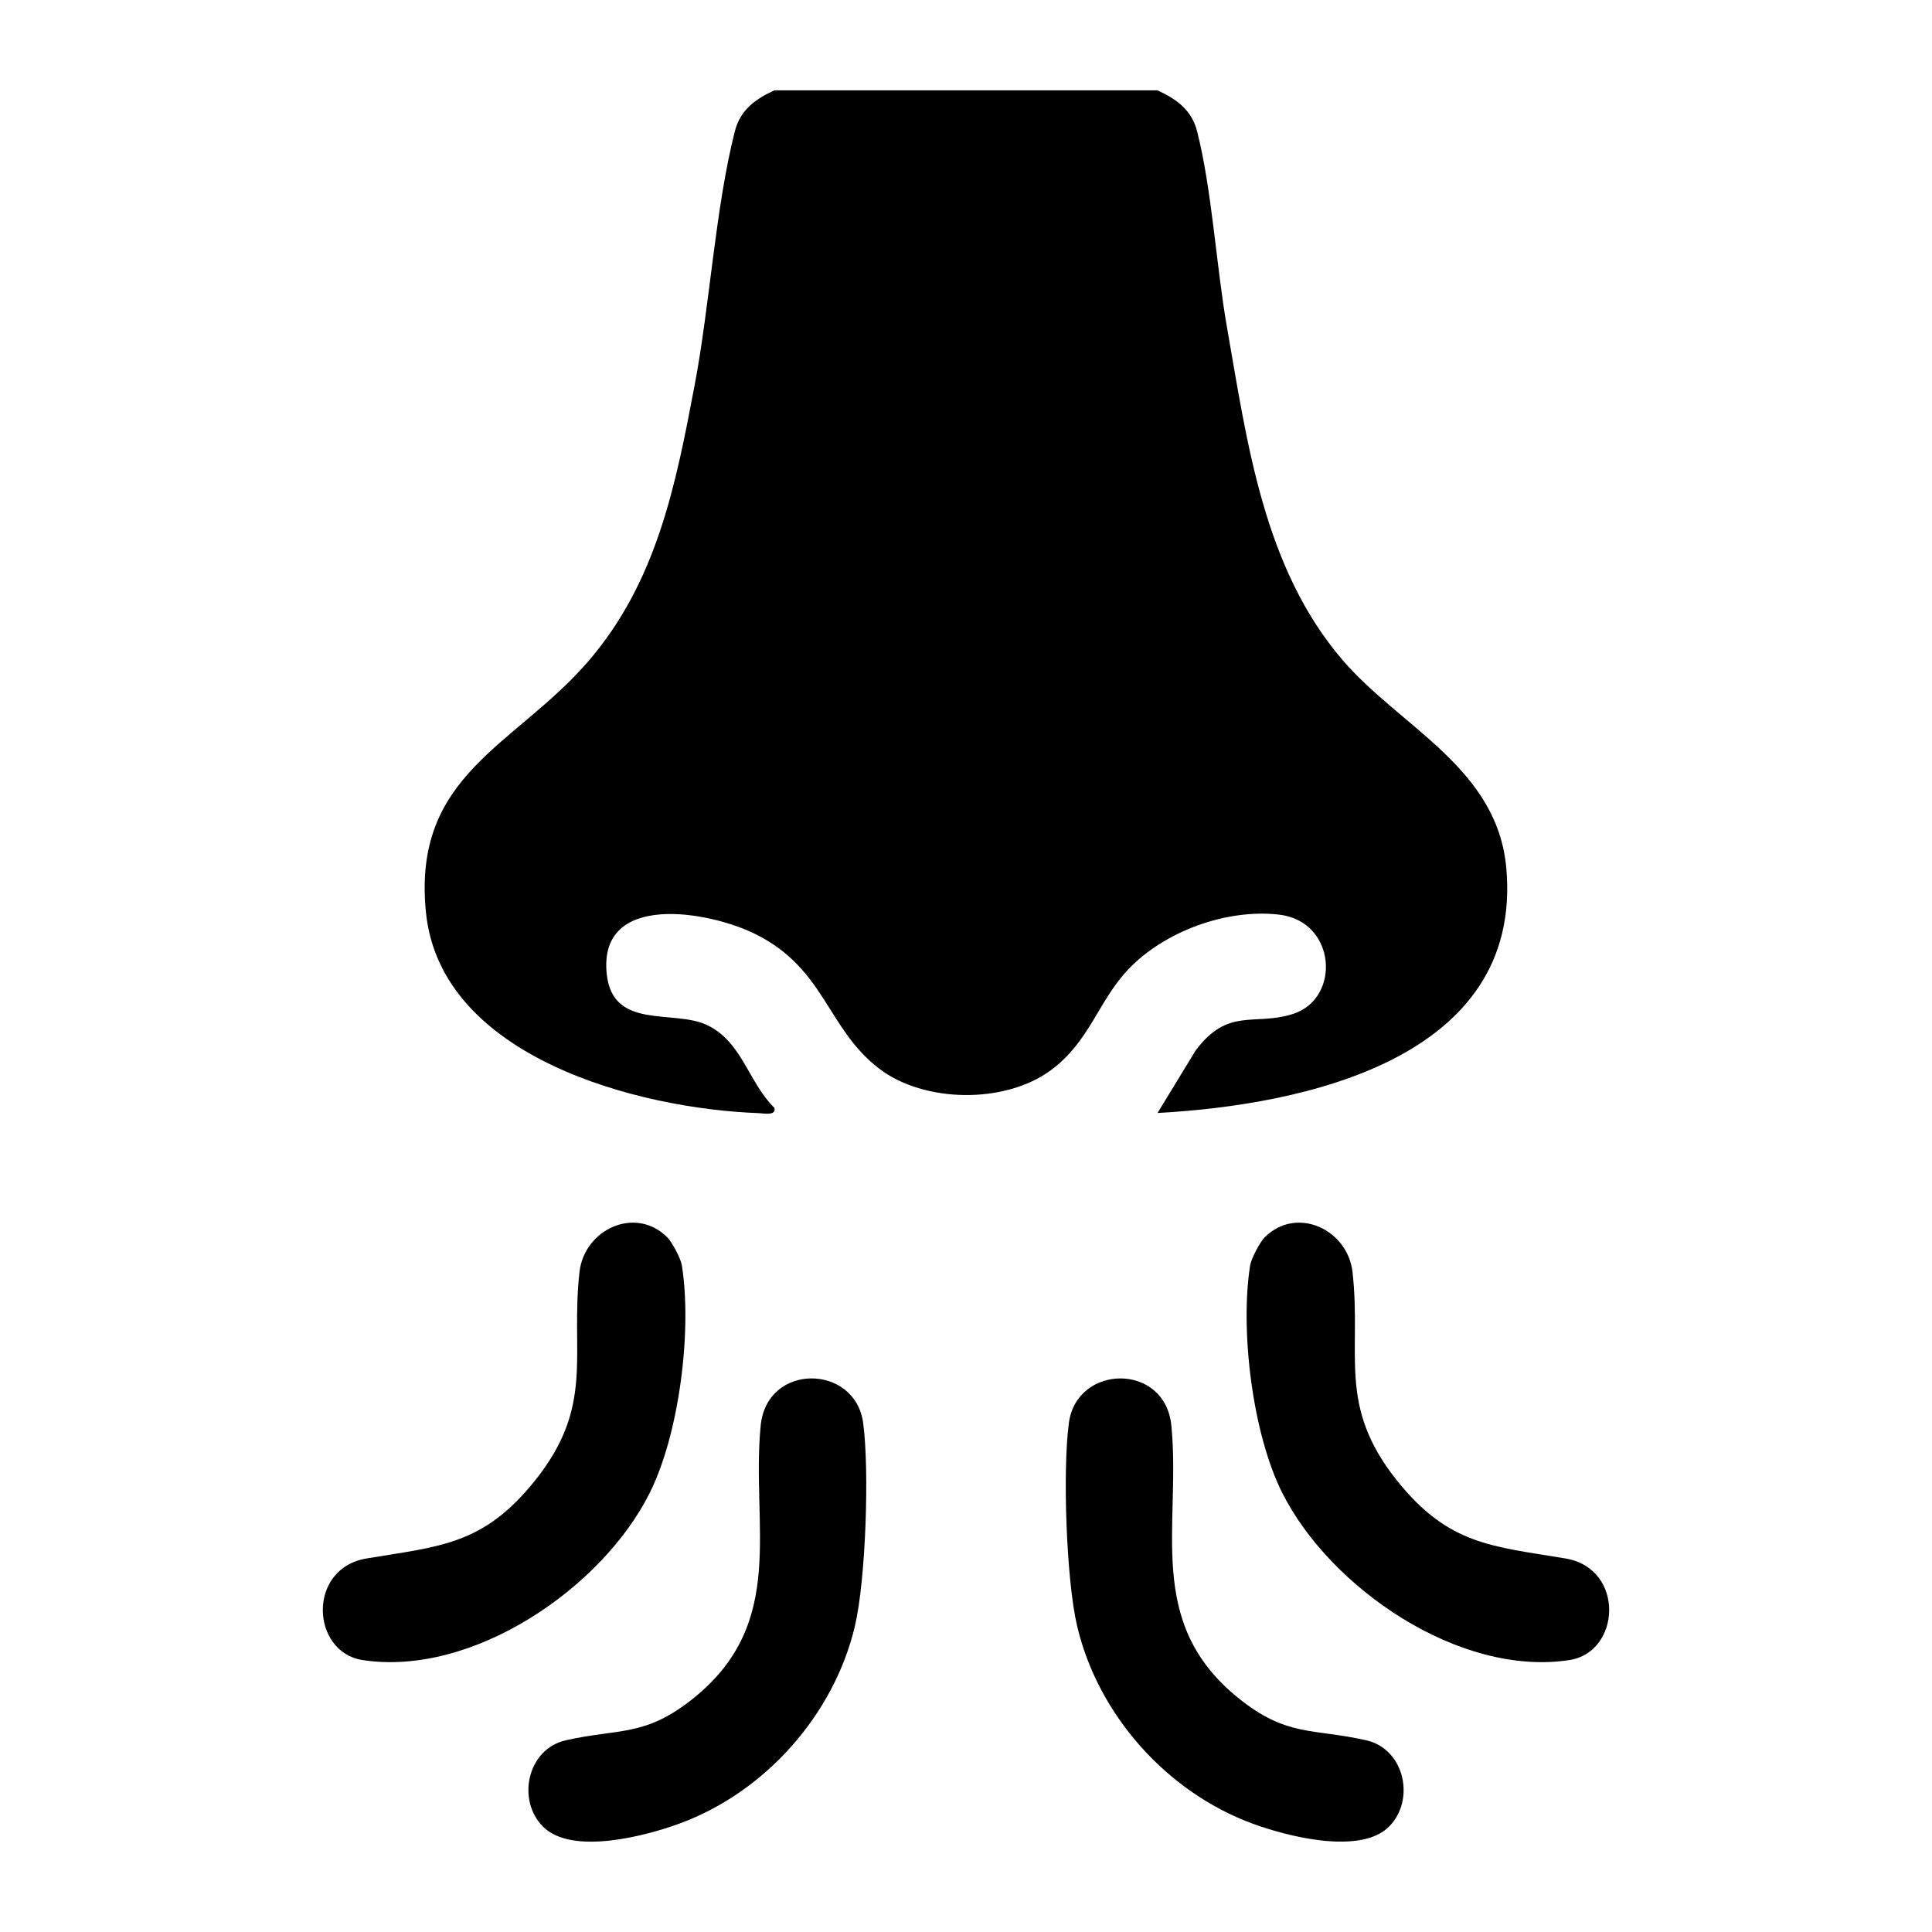
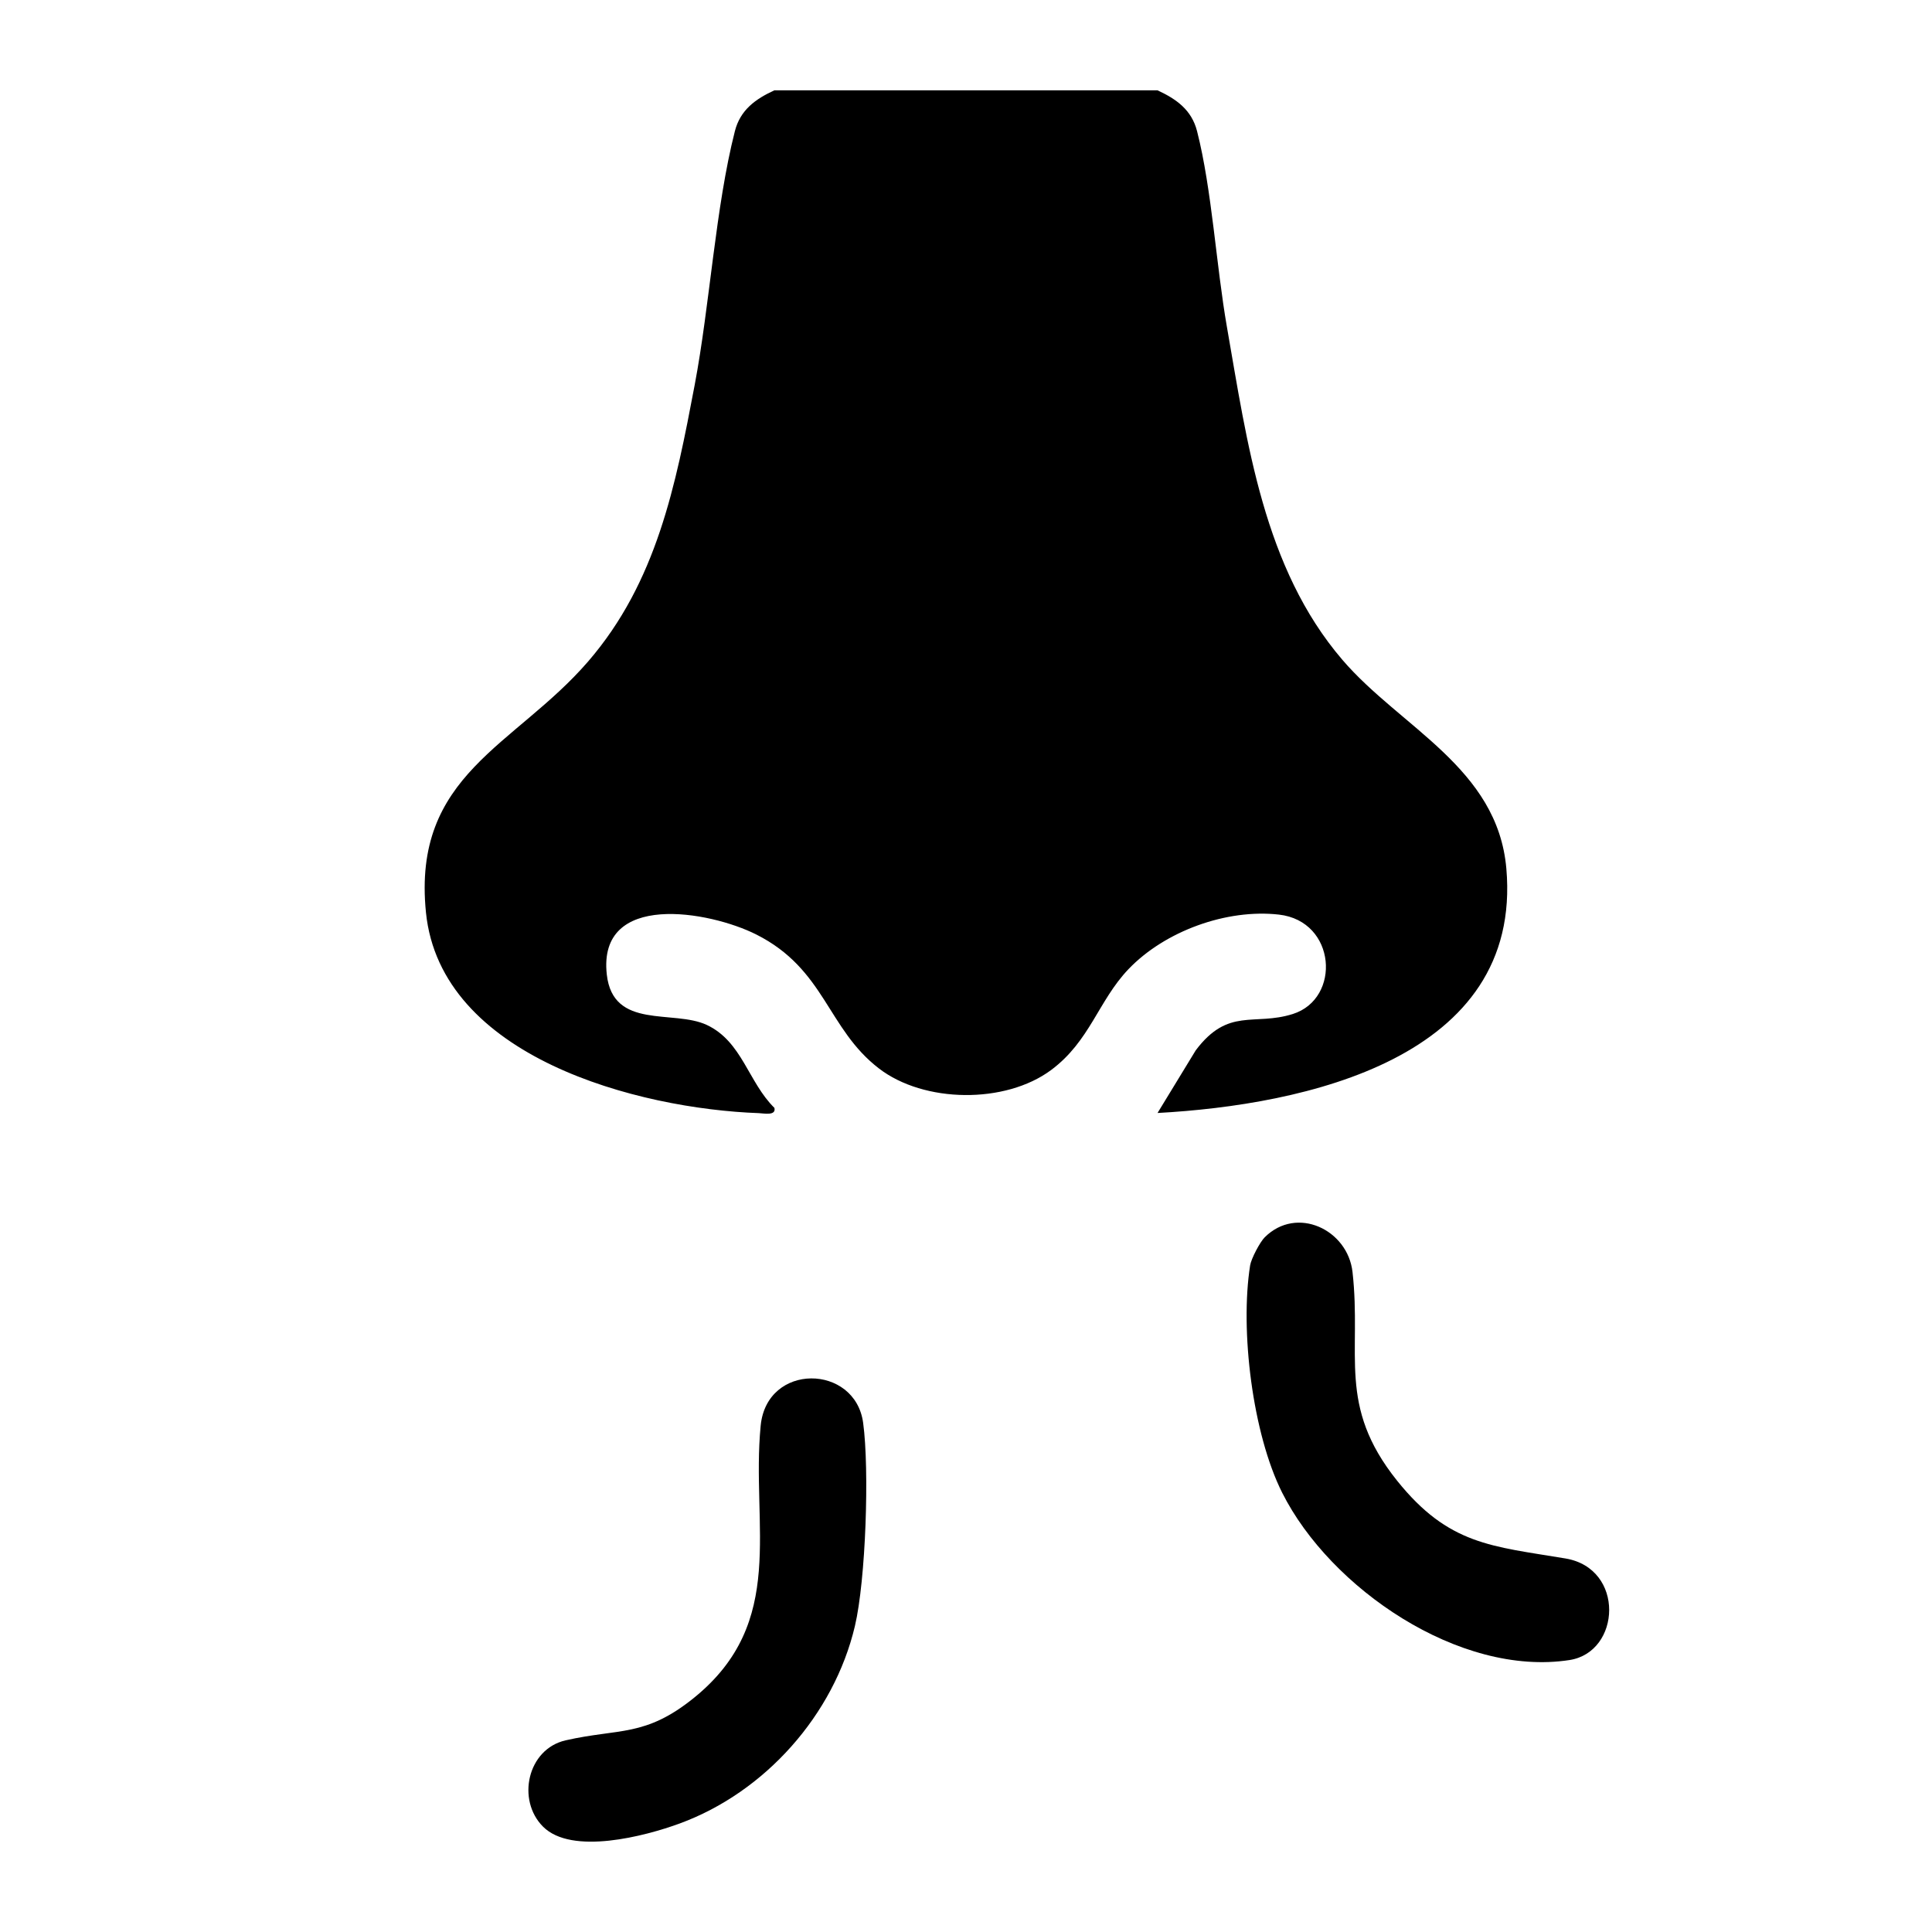
<svg xmlns="http://www.w3.org/2000/svg" viewBox="0 0 50 50" data-name="Layer 1" id="Layer_1">
  <path d="M29.957,2.338c.486.225.882.504,1.023,1.057.385,1.51.495,3.48.773,5.069.524,2.99.947,6.23,2.986,8.61,1.504,1.755,4.017,2.791,4.245,5.403.43,4.923-5.24,6.121-9.027,6.327l.989-1.622c.845-1.123,1.51-.622,2.513-.94,1.254-.397,1.127-2.403-.359-2.572-1.355-.154-2.957.428-3.897,1.414-.779.818-.994,1.858-1.997,2.606-1.189.886-3.293.859-4.46-.039-1.343-1.033-1.388-2.566-3.173-3.466-1.21-.61-4.111-1.125-3.869,1.036.161,1.439,1.724.899,2.589,1.305.913.429,1.071,1.479,1.749,2.146.05.213-.282.14-.402.136-3.131-.112-8.237-1.447-8.616-5.193-.362-3.575,2.296-4.298,4.195-6.494,1.777-2.056,2.267-4.558,2.759-7.155.393-2.075.538-4.6,1.041-6.572.141-.553.537-.833,1.023-1.057h9.914Z" />
  <g>
    <path d="M14.054,47.274c-.69-.69-.405-2.009.584-2.234,1.387-.316,2.058-.077,3.324-1.102,2.423-1.962,1.472-4.441,1.724-7.04.159-1.641,2.445-1.6,2.652-.076.165,1.215.069,4.065-.213,5.26-.542,2.299-2.327,4.301-4.538,5.111-.897.329-2.789.825-3.533.081Z" />
-     <path d="M35.946,47.274c-.74.74-2.641.25-3.534-.08-2.217-.819-3.992-2.807-4.536-5.112-.282-1.194-.378-4.046-.213-5.26.207-1.523,2.493-1.565,2.652.076.252,2.599-.7,5.078,1.724,7.04,1.266,1.025,1.937.786,3.324,1.102.988.225,1.273,1.544.584,2.234Z" />
-     <path d="M17.269,32.021c.123.122.351.552.378.728.266,1.684-.064,4.347-.831,5.885-1.232,2.471-4.594,4.766-7.434,4.328-1.334-.206-1.44-2.371.104-2.629,1.908-.318,3.024-.348,4.359-2.015,1.558-1.945.913-3.26,1.152-5.398.123-1.099,1.443-1.725,2.272-.899Z" />
    <path d="M32.731,32.021c.829-.826,2.148-.2,2.272.899.24,2.138-.405,3.453,1.152,5.398,1.335,1.667,2.45,1.696,4.359,2.015,1.544.258,1.438,2.423.104,2.629-2.846.439-6.193-1.861-7.434-4.328-.77-1.531-1.096-4.205-.831-5.885.028-.176.255-.606.378-.728Z" />
  </g>
</svg>